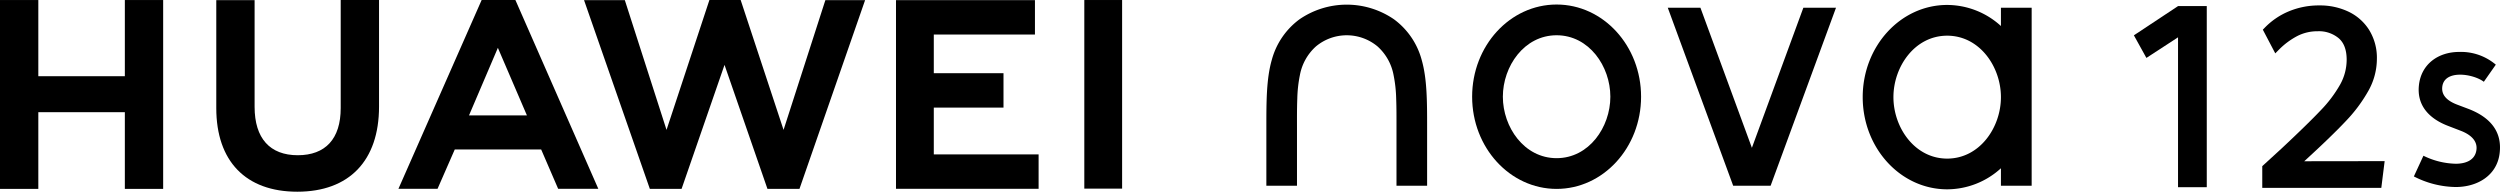
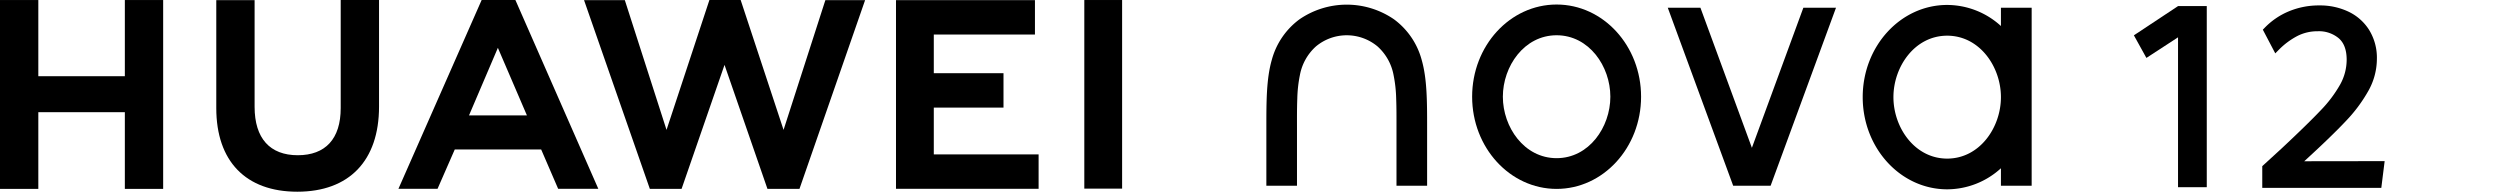
<svg xmlns="http://www.w3.org/2000/svg" width="648.13" height="49.701" viewBox="0 0 648.13 49.701">
  <defs>
    <clipPath id="clip-path">
      <rect id="矩形_18357" data-name="矩形 18357" width="648.13" height="49.701" fill="none" />
    </clipPath>
  </defs>
  <g id="组_54575" data-name="组 54575" transform="translate(0 0)">
    <g id="组_54574" data-name="组 54574" transform="translate(0 0)" clip-path="url(#clip-path)">
      <path id="路径_14919" data-name="路径 14919" d="M673.959,43.873l4.753-4.352q6.759-6.326,10.123-9.876a33.7,33.7,0,0,0,5.185-6.882,14.236,14.236,0,0,0,1.821-6.914q0-4.227-2.376-6.311a8.978,8.978,0,0,0-6.142-2.083,12.426,12.426,0,0,0-5.663,1.312,20.246,20.246,0,0,0-5.078,3.749l-2.253-4.29a17.681,17.681,0,0,1,5.88-4,19.3,19.3,0,0,1,7.639-1.466,16.177,16.177,0,0,1,6.913,1.466,11.8,11.8,0,0,1,5.031,4.383,12.724,12.724,0,0,1,1.883,7.052,15.988,15.988,0,0,1-2.1,7.793,37.743,37.743,0,0,1-5.679,7.608q-3.581,3.8-9.97,9.66l-2.654,2.438,22.284-.031-.617,4.938H673.959Z" transform="translate(-86.463 -0.354)" />
      <path id="路径_14920" data-name="路径 14920" d="M673.959,43.873l4.753-4.352q6.759-6.326,10.123-9.876a33.7,33.7,0,0,0,5.185-6.882,14.236,14.236,0,0,0,1.821-6.914q0-4.227-2.376-6.311a8.978,8.978,0,0,0-6.142-2.083,12.426,12.426,0,0,0-5.663,1.312,20.246,20.246,0,0,0-5.078,3.749l-2.253-4.29a17.681,17.681,0,0,1,5.88-4,19.3,19.3,0,0,1,7.639-1.466,16.177,16.177,0,0,1,6.913,1.466,11.8,11.8,0,0,1,5.031,4.383,12.724,12.724,0,0,1,1.883,7.052,15.988,15.988,0,0,1-2.1,7.793,37.743,37.743,0,0,1-5.679,7.608q-3.581,3.8-9.97,9.66l-2.654,2.438,22.284-.031-.617,4.938H673.959Z" transform="translate(-86.463 -0.354)" fill="none" stroke="#000" stroke-miterlimit="10" stroke-width="2" />
      <path id="路径_14921" data-name="路径 14921" d="M32.366,19.76H9.935V.007H0V48.97H9.935V29.086H32.366V48.97H42.3V.007H32.366Z" transform="translate(0 -0.001)" />
      <path id="路径_14922" data-name="路径 14922" d="M96.58,28.032c0,7.961-3.952,12.212-11.128,12.212-7.219,0-11.194-4.371-11.194-12.549V.037H64.323V28.032c0,13.772,7.653,21.671,21,21.671,13.47,0,21.195-8.046,21.195-22.076V.008H96.58Z" transform="translate(-8.252 -0.001)" />
      <path id="路径_14923" data-name="路径 14923" d="M225.422,33.674,214.3,0H206.2L195.082,33.674,184.268.029H173.694l17.062,48.94h8.227l11.133-32.149,11.131,32.149h8.3L246.564.029h-10.3Z" transform="translate(-22.283 0)" />
      <path id="路径_14924" data-name="路径 14924" d="M276.276,27.9h18.07V18.985h-18.07V8.964H302.5V.046H266.476v48.9h36.972V40.026H276.276Z" transform="translate(-34.187 -0.006)" />
      <rect id="矩形_18356" data-name="矩形 18356" width="9.8" height="48.898" transform="translate(281.11 0.003)" />
      <path id="路径_14925" data-name="路径 14925" d="M155.5,38.749l4.4,10.191h10.412L148.822.008h-8.754L118.5,48.941h10.14l4.46-10.191ZM144.277,12.4l7.534,17.525h-15.02Z" transform="translate(-15.202 -0.001)" />
      <path id="路径_14926" data-name="路径 14926" d="M575.88,9.44c-8.407,0-13.935,8.042-13.935,15.933s5.528,15.933,13.935,15.933,13.935-8.042,13.935-15.933S584.286,9.44,575.88,9.44m0-7.967a20.739,20.739,0,0,1,13.935,5.461V2.19h7.967V48.337h-7.967V43.811a20.738,20.738,0,0,1-13.935,5.46c-12.1,0-21.9-10.7-21.9-23.9s9.8-23.9,21.9-23.9" transform="translate(-71.07 -0.189)" />
      <path id="路径_14927" data-name="路径 14927" d="M418.3,48.326h-7.94v-15.2c0-2.459.015-4.919-.08-7.377a34.466,34.466,0,0,0-.675-6.108,13.208,13.208,0,0,0-4.169-7.436,12.473,12.473,0,0,0-15.948,0,13.2,13.2,0,0,0-4.168,7.436,34.372,34.372,0,0,0-.675,6.108c-.1,2.457-.08,4.917-.08,7.377v15.2h-7.941v-15.2c0-6.537,0-12.506,1.4-17.387A19.256,19.256,0,0,1,385.234,5.17a21.636,21.636,0,0,1,24.458,0A19.255,19.255,0,0,1,416.9,15.739c1.4,4.882,1.4,10.85,1.4,17.387Z" transform="translate(-48.318 -0.177)" />
      <path id="路径_14928" data-name="路径 14928" d="M531.159,2.294h8.463L522.67,48.442h-9.709L496.006,2.294h8.465l13.344,36.323Z" transform="translate(-63.633 -0.294)" />
      <path id="路径_14929" data-name="路径 14929" d="M459.721,9.314c-8.406,0-13.934,8.042-13.934,15.932s5.528,15.933,13.934,15.933,13.935-8.041,13.935-15.933S468.127,9.314,459.721,9.314m0-7.967c12.1,0,21.9,10.7,21.9,23.9s-9.807,23.9-21.9,23.9-21.9-10.7-21.9-23.9,9.806-23.9,21.9-23.9" transform="translate(-56.168 -0.173)" />
      <path id="路径_14930" data-name="路径 14930" d="M646.079,1.814,634.633,9.391l3.243,5.855,8.2-5.338V48.764h7.451V1.814Z" transform="translate(-81.418 -0.233)" />
-       <path id="路径_14931" data-name="路径 14931" d="M736.036,23.183c-2.726-2.084-10.345-3.292-10.782,1.4-.2,2.186,1.4,3.6,3.939,4.553l2.739,1.034c5.355,2.02,9.024,5.636,8.177,11.74-.785,5.662-5.832,8.556-11.351,8.556A24.283,24.283,0,0,1,717.9,47.72l2.479-5.364a19.883,19.883,0,0,0,8.38,2.076c2.364,0,4.7-.766,5.27-3.1.606-2.474-1-4.3-3.975-5.447L726.7,34.593c-4.476-1.726-8.042-4.966-7.5-10.406.556-5.614,5.072-8.74,10.424-8.74a13.947,13.947,0,0,1,9.519,3.3Z" transform="translate(-92.1 -1.982)" fill-rule="evenodd" />
    </g>
  </g>
</svg>